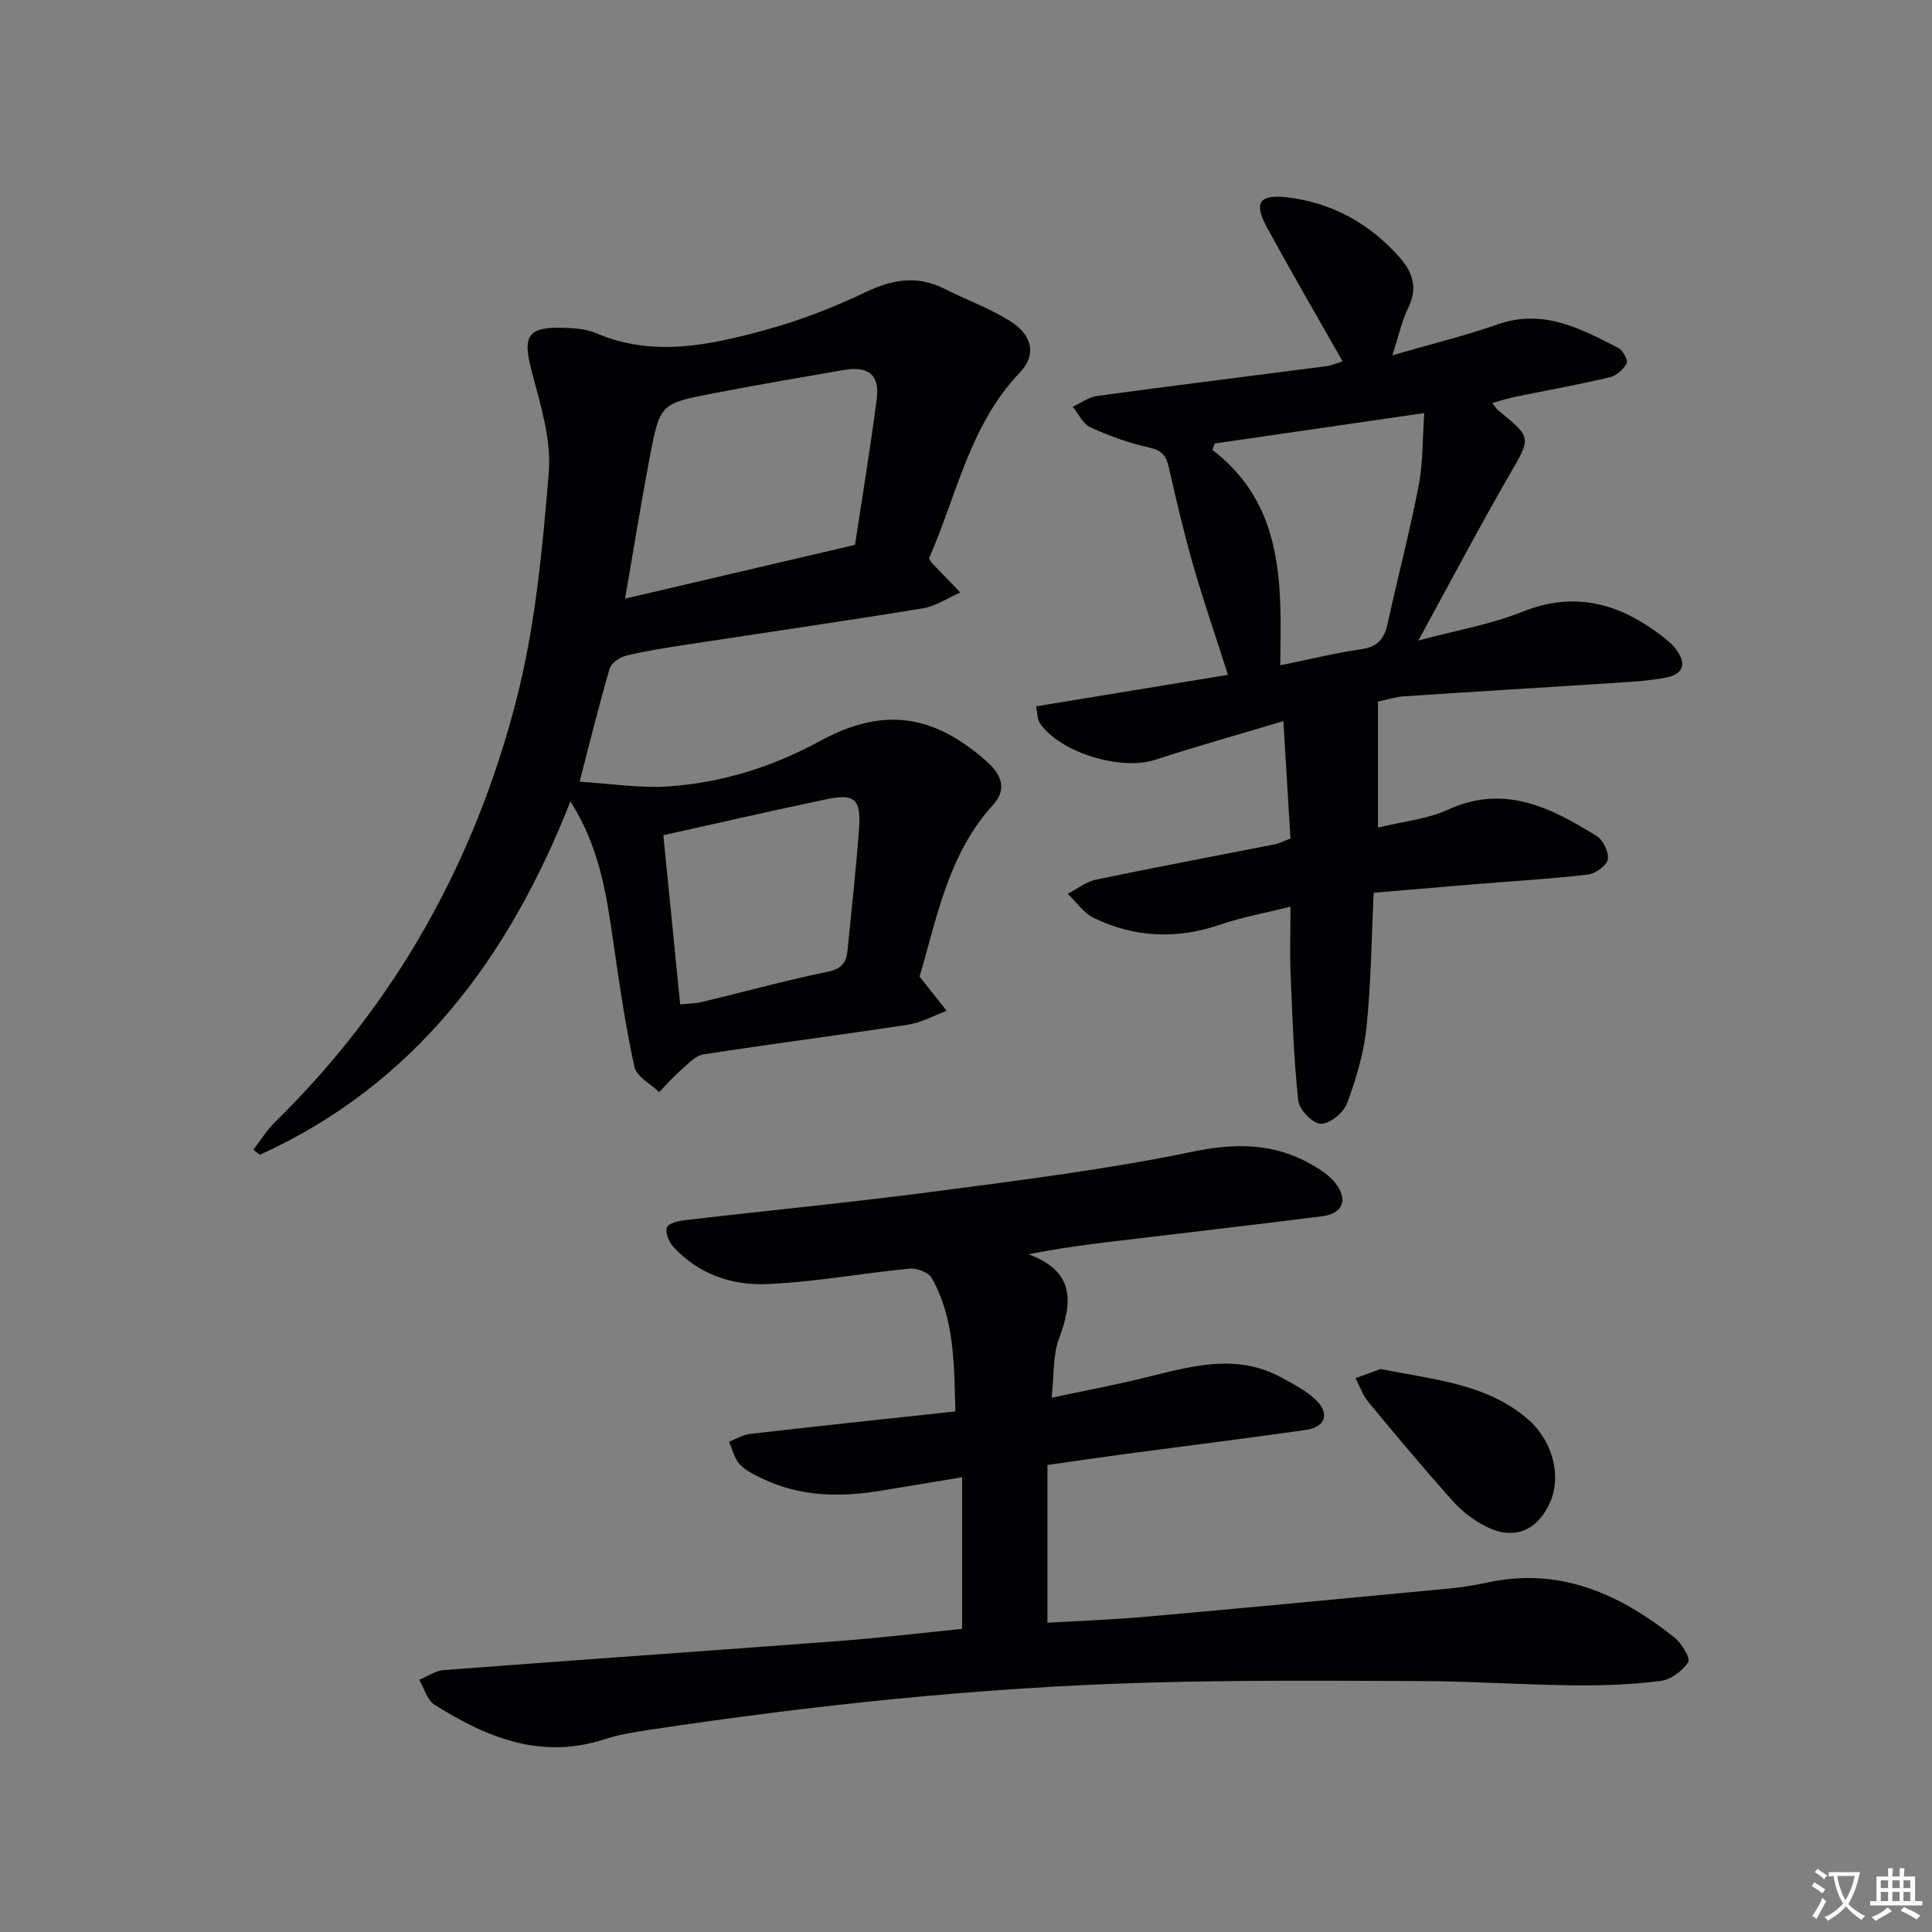
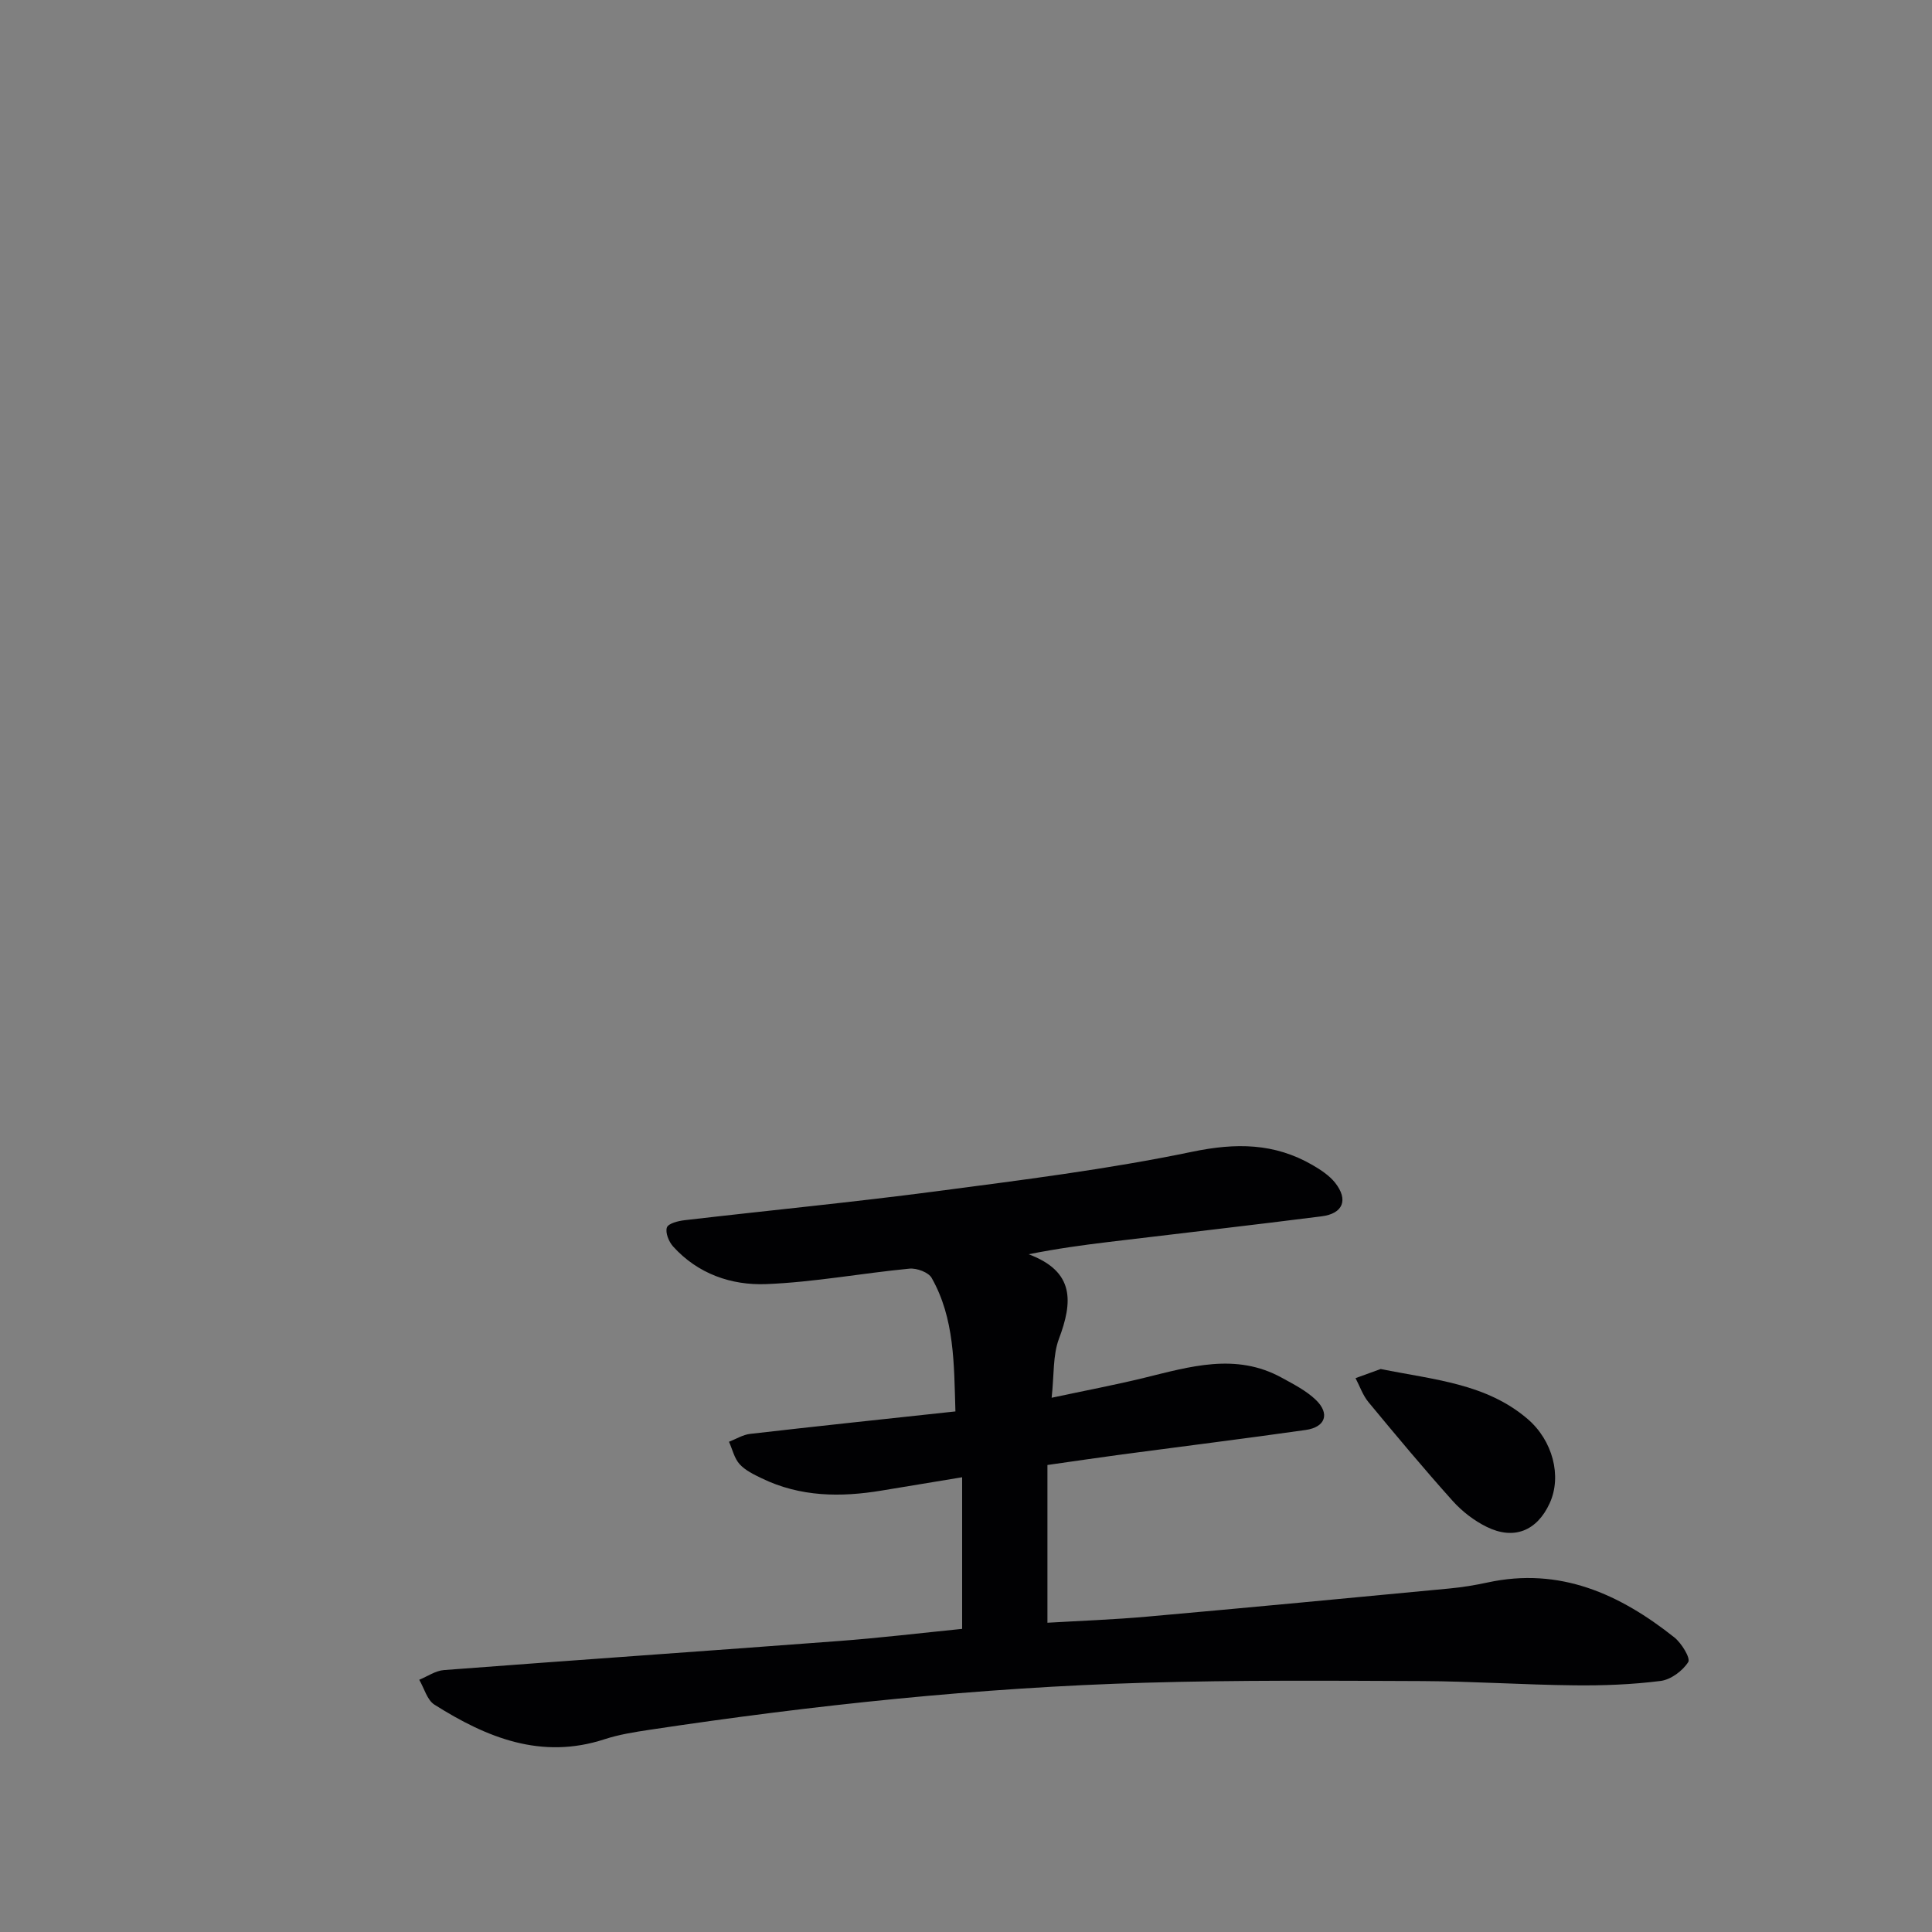
<svg xmlns="http://www.w3.org/2000/svg" enable-background="new 0 0 400 400" viewBox="0 0 400 400">
  <rect x="0" y="0" width="400" height="400" fill="#808080" stroke="none" />
-   <path d="m377.9 391.2c-.2.3-.4.5-.6.8-.7-.6-1.4-1-2.2-1.5.2-.3.4-.5.5-.8.6.4 1.4.8 2.3 1.5zm-1.8 6.1c-.2-.2-.5-.4-.9-.6.4-.6.8-1.2 1.2-1.9s.7-1.3.9-1.9c.3.3.5.5.8.7-.7 1.3-1.4 2.6-2 3.7zm2.2-9c-.3.3-.5.5-.6.8-.6-.6-1.3-1.1-2-1.5.3-.3.5-.5.6-.7.6.5 1.3.9 2 1.4zm.3.2v-.9h2 4.5c-.3 1.3-.6 2.5-1 3.6s-.9 2.1-1.4 3c.4.5 1 1 1.6 1.4s1.2.8 1.9 1.1c-.3.2-.5.4-.8.8-.4-.3-1-.7-1.6-1.2s-1.2-1.1-1.6-1.6c-.5.6-1.1 1.1-1.7 1.6s-1.4.9-2.1 1.4c-.1-.3-.3-.5-.7-.8.6-.2 1.2-.5 1.9-1s1.4-1.1 2-1.8c-.5-.8-.9-1.6-1.2-2.5s-.6-2-.8-3.2c-.4.1-.7.1-1 .1zm2.5 2.7c.3 1 .7 1.7 1 2.2.3-.5.6-1.1 1-2s.6-1.9.9-3h-3.2-.4c.1.9.3 1.8.7 2.8z" fill="#fbfafc" />
-   <path d="m396.5 388.5v1.5 3.6h1.5v.9c-.4 0-1 0-1.7 0h-7.9c-.5 0-.9 0-1.2 0v-.9h1.3v-3.5c0-.7 0-1.2 0-1.6h2.4c0-.8 0-1.4 0-1.7h1c0 .3-.1.8-.1 1.7h1.5c0-.8 0-1.4 0-1.7h1c0 .3-.1.9-.1 1.7zm-8.2 9.2c-.2-.3-.5-.5-.8-.8.8-.3 1.4-.6 1.9-.9s1-.7 1.4-1.1c.3.3.6.5.9.8-1.6 1-2.8 1.6-3.4 2zm2.6-6.8v-1.6h-1.5v1.6zm0 2.7v-1.9h-1.5v1.9zm2.4-2.7v-1.6h-1.5v1.6zm0 2.7v-1.9h-1.5v1.9zm.2 2 .7-.8c.4.2.9.5 1.6.8s1.3.7 1.8 1c-.3.3-.5.5-.8.8-.4-.3-1.5-1-3.3-1.8zm2-4.7v-1.6h-1.4v1.6zm0 2.7v-1.9h-1.4v1.9z" fill="#fbfafc" />
  <g fill="#010103">
    <path d="m199.2 337.24c0-10.57 0-20.5 0-31.39-6.04 1-11.34 1.87-16.63 2.75-8.52 1.42-16.89 1.34-24.86-2.53-1.63-.79-3.4-1.63-4.58-2.93-1.1-1.21-1.49-3.07-2.2-4.64 1.46-.56 2.88-1.46 4.38-1.63 14.01-1.61 28.03-3.09 42.5-4.65-.3-9.92-.17-19.24-4.92-27.64-.66-1.17-3.1-2.07-4.6-1.92-9.9.95-19.75 2.81-29.66 3.2-7.2.28-14.15-2.11-19.28-7.8-.88-.98-1.64-2.86-1.28-3.92.29-.84 2.34-1.36 3.67-1.51 17.32-2.02 34.69-3.7 51.97-5.97 17.77-2.34 35.6-4.56 53.12-8.2 9.05-1.88 17.02-1.82 24.91 2.75 1.7.99 3.47 2.15 4.67 3.65 2.8 3.54 1.68 6.41-2.8 6.97-14.66 1.86-29.35 3.53-44.02 5.3-5.34.64-10.67 1.37-16.63 2.55 9.61 3.58 9.14 9.9 6.28 17.51-1.28 3.42-.98 7.44-1.51 12.2 6.97-1.49 13.07-2.64 19.1-4.11 9.54-2.33 19.04-5.26 28.54-.04 2.46 1.35 5.07 2.68 7.06 4.59 2.96 2.85 1.99 5.65-2.1 6.23-12.65 1.8-25.33 3.37-38 5.06-4.91.66-9.8 1.39-15.47 2.19v32.66c6.58-.39 13.67-.64 20.71-1.27 20.85-1.85 41.69-3.84 62.53-5.82 2.64-.25 5.28-.68 7.87-1.24 14.97-3.25 27.37 2.38 38.69 11.37 1.49 1.19 3.38 4.29 2.87 5.1-1.16 1.83-3.6 3.64-5.71 3.91-5.91.75-11.92.98-17.89.91-10.48-.11-20.95-.83-31.43-.88-19.13-.08-38.27-.22-57.38.34-34.42 1-68.62 4.62-102.66 9.75-3.12.47-6.28.97-9.26 1.94-13.14 4.31-24.45-.33-35.24-7.14-1.53-.96-2.13-3.4-3.16-5.16 1.7-.7 3.37-1.88 5.12-2.01 27.18-2.07 54.38-3.95 81.56-6 8.6-.64 17.16-1.67 25.72-2.53z" />
-     <path d="m52.45 238.05c1.5-1.94 2.8-4.08 4.53-5.78 24.88-24.39 41.29-53.83 49.9-87.27 3.95-15.32 5.44-31.38 6.74-47.21.56-6.83-1.74-14.05-3.53-20.89-1.96-7.45-.92-9.32 6.96-9.02 2.13.08 4.41.27 6.33 1.09 11.83 5.06 23.56 2.49 35.1-.66 7.15-1.95 14.17-4.69 20.86-7.88 5.52-2.62 10.59-3.44 16.13-.67 4.45 2.23 9.17 3.98 13.41 6.55 4.81 2.91 5.85 7.07 2.28 10.8-10.45 10.95-13.09 25.5-18.81 38.47.31.51.43.82.65 1.05 1.93 2.02 3.88 4.03 5.82 6.04-2.59 1.13-5.08 2.84-7.78 3.28-16.37 2.68-32.79 5.04-49.19 7.56-4.1.63-8.21 1.26-12.23 2.24-1.31.32-3.06 1.53-3.4 2.69-2.14 7.27-3.94 14.65-6.22 23.4 6.28.38 12.45 1.4 18.52.97 11.02-.78 21.42-4.03 31.24-9.38 13.01-7.09 23.37-5.63 34.46 4.16 2.98 2.63 4.44 5.68 1.38 9.05-9.39 10.32-11.64 23.59-15.22 35.55 2.1 2.64 3.86 4.87 5.62 7.09-2.66.98-5.25 2.45-8 2.87-14.1 2.16-28.26 3.96-42.35 6.15-1.69.26-3.23 1.99-4.66 3.24-1.61 1.41-3.03 3.04-4.52 4.58-1.78-1.74-4.69-3.23-5.13-5.27-1.87-8.58-3.13-17.3-4.39-26-1.41-9.71-2.79-19.4-8.85-28.93-12.82 32.57-32.27 58.58-64.28 73.16-.47-.34-.92-.69-1.37-1.03zm124.57-125.24c1.47-9.73 3.15-19.89 4.49-30.1.67-5.09-1.66-7-6.87-6.1-8.98 1.55-17.97 3.1-26.92 4.82-11 2.12-11.09 2.17-13.21 13.31-1.82 9.55-3.35 19.14-5.09 29.2 15.81-3.7 31.24-7.31 47.6-11.13zm-36.2 95.14c1.84-.19 3.15-.18 4.39-.47 8.71-2.1 17.35-4.47 26.11-6.28 2.91-.6 3.92-1.87 4.16-4.46.8-8.43 1.79-16.85 2.38-25.3.42-6.02-.97-7.18-6.83-5.95-11.16 2.34-22.28 4.9-33.69 7.43 1.14 11.44 2.3 23.08 3.48 35.03z" />
-     <path d="m288.27 73.56c7.99-2.32 15.03-4.03 21.84-6.41 9.41-3.29 17.16.88 24.98 4.91.93.48 2.04 2.58 1.71 3.17-.7 1.26-2.17 2.57-3.55 2.9-6.45 1.51-12.98 2.68-19.47 4.01-1.53.31-3.03.81-4.81 1.29.59.76.82 1.2 1.17 1.49 7.1 5.78 6.85 5.62 2.36 13.41-6.28 10.89-12.14 22.03-18.85 34.29 7.77-2.09 14.94-3.32 21.54-5.96 10.87-4.35 20.06-1.73 28.79 4.94 1.05.8 2.12 1.66 2.92 2.69 2.38 3.07 1.71 5.3-2.05 6.01-3.41.65-6.92.85-10.4 1.08-14.58.95-29.17 1.81-43.76 2.78-1.77.12-3.5.7-5.4 1.1v26.08c5.11-1.25 10.17-1.72 14.53-3.71 11.71-5.36 21.3-.38 30.76 5.46 1.35.83 2.58 3.43 2.29 4.88-.27 1.31-2.62 2.93-4.21 3.11-7.75.9-15.54 1.35-23.32 1.99-6.92.57-13.84 1.16-20.93 1.76-.47 9.72-.55 18.87-1.5 27.93-.56 5.34-2.15 10.67-4.04 15.72-.72 1.92-3.59 4.24-5.43 4.19-1.66-.04-4.45-2.93-4.65-4.78-.93-8.67-1.22-17.42-1.58-26.15-.18-4.46-.03-8.93-.03-14.02-4.87 1.22-9.89 2.12-14.67 3.75-8.96 3.05-17.64 2.63-26.06-1.42-2.11-1.01-3.6-3.29-5.38-4.99 1.94-1.01 3.78-2.51 5.84-2.94 12.34-2.57 24.73-4.89 37.1-7.33.94-.19 1.82-.68 3.16-1.19-.47-7.78-.93-15.54-1.46-24.3-9.2 2.76-17.94 5.19-26.56 8.01-7.05 2.31-19.63-1.44-23.86-7.58-.5-.73-.44-1.86-.78-3.49 13.25-2.18 26.24-4.31 39.73-6.52-2.53-7.91-5.07-15.26-7.21-22.73-1.92-6.69-3.52-13.49-5.05-20.28-.54-2.4-1.44-3.48-4.03-4.05-4.18-.91-8.29-2.41-12.2-4.19-1.54-.7-2.45-2.8-3.65-4.26 1.69-.77 3.31-2 5.08-2.24 15.78-2.14 31.59-4.09 47.38-6.15 1.25-.16 2.44-.72 3.41-1.02-5.34-9.41-10.7-18.58-15.76-27.91-2.69-4.97-1.41-6.71 4.32-6.03 9.28 1.11 17.01 5.42 23.19 12.36 2.66 2.99 3.92 6.33 1.86 10.45-1.34 2.71-1.97 5.8-3.31 9.89zm-36.79 18.27c-.15.44-.31.87-.46 1.31 14.95 11.49 14.29 27.96 14.04 44.61 6.08-1.24 11.38-2.57 16.76-3.33 3.36-.48 4.77-2.12 5.45-5.23 2.09-9.54 4.58-18.99 6.44-28.58.92-4.76.79-9.73 1.17-15.09-14.98 2.17-29.19 4.24-43.4 6.31z" />
    <path d="m285.85 283.44c11.13 2.24 21.86 3.01 30.42 10.34 5.19 4.44 7.15 11.84 4.57 17.46-2.62 5.7-7.38 7.67-13.04 4.88-2.6-1.28-5.09-3.2-7.03-5.36-5.98-6.67-11.73-13.56-17.44-20.46-1.18-1.42-1.8-3.3-2.68-4.97 1.91-.7 3.82-1.39 5.2-1.89z" />
  </g>
</svg>